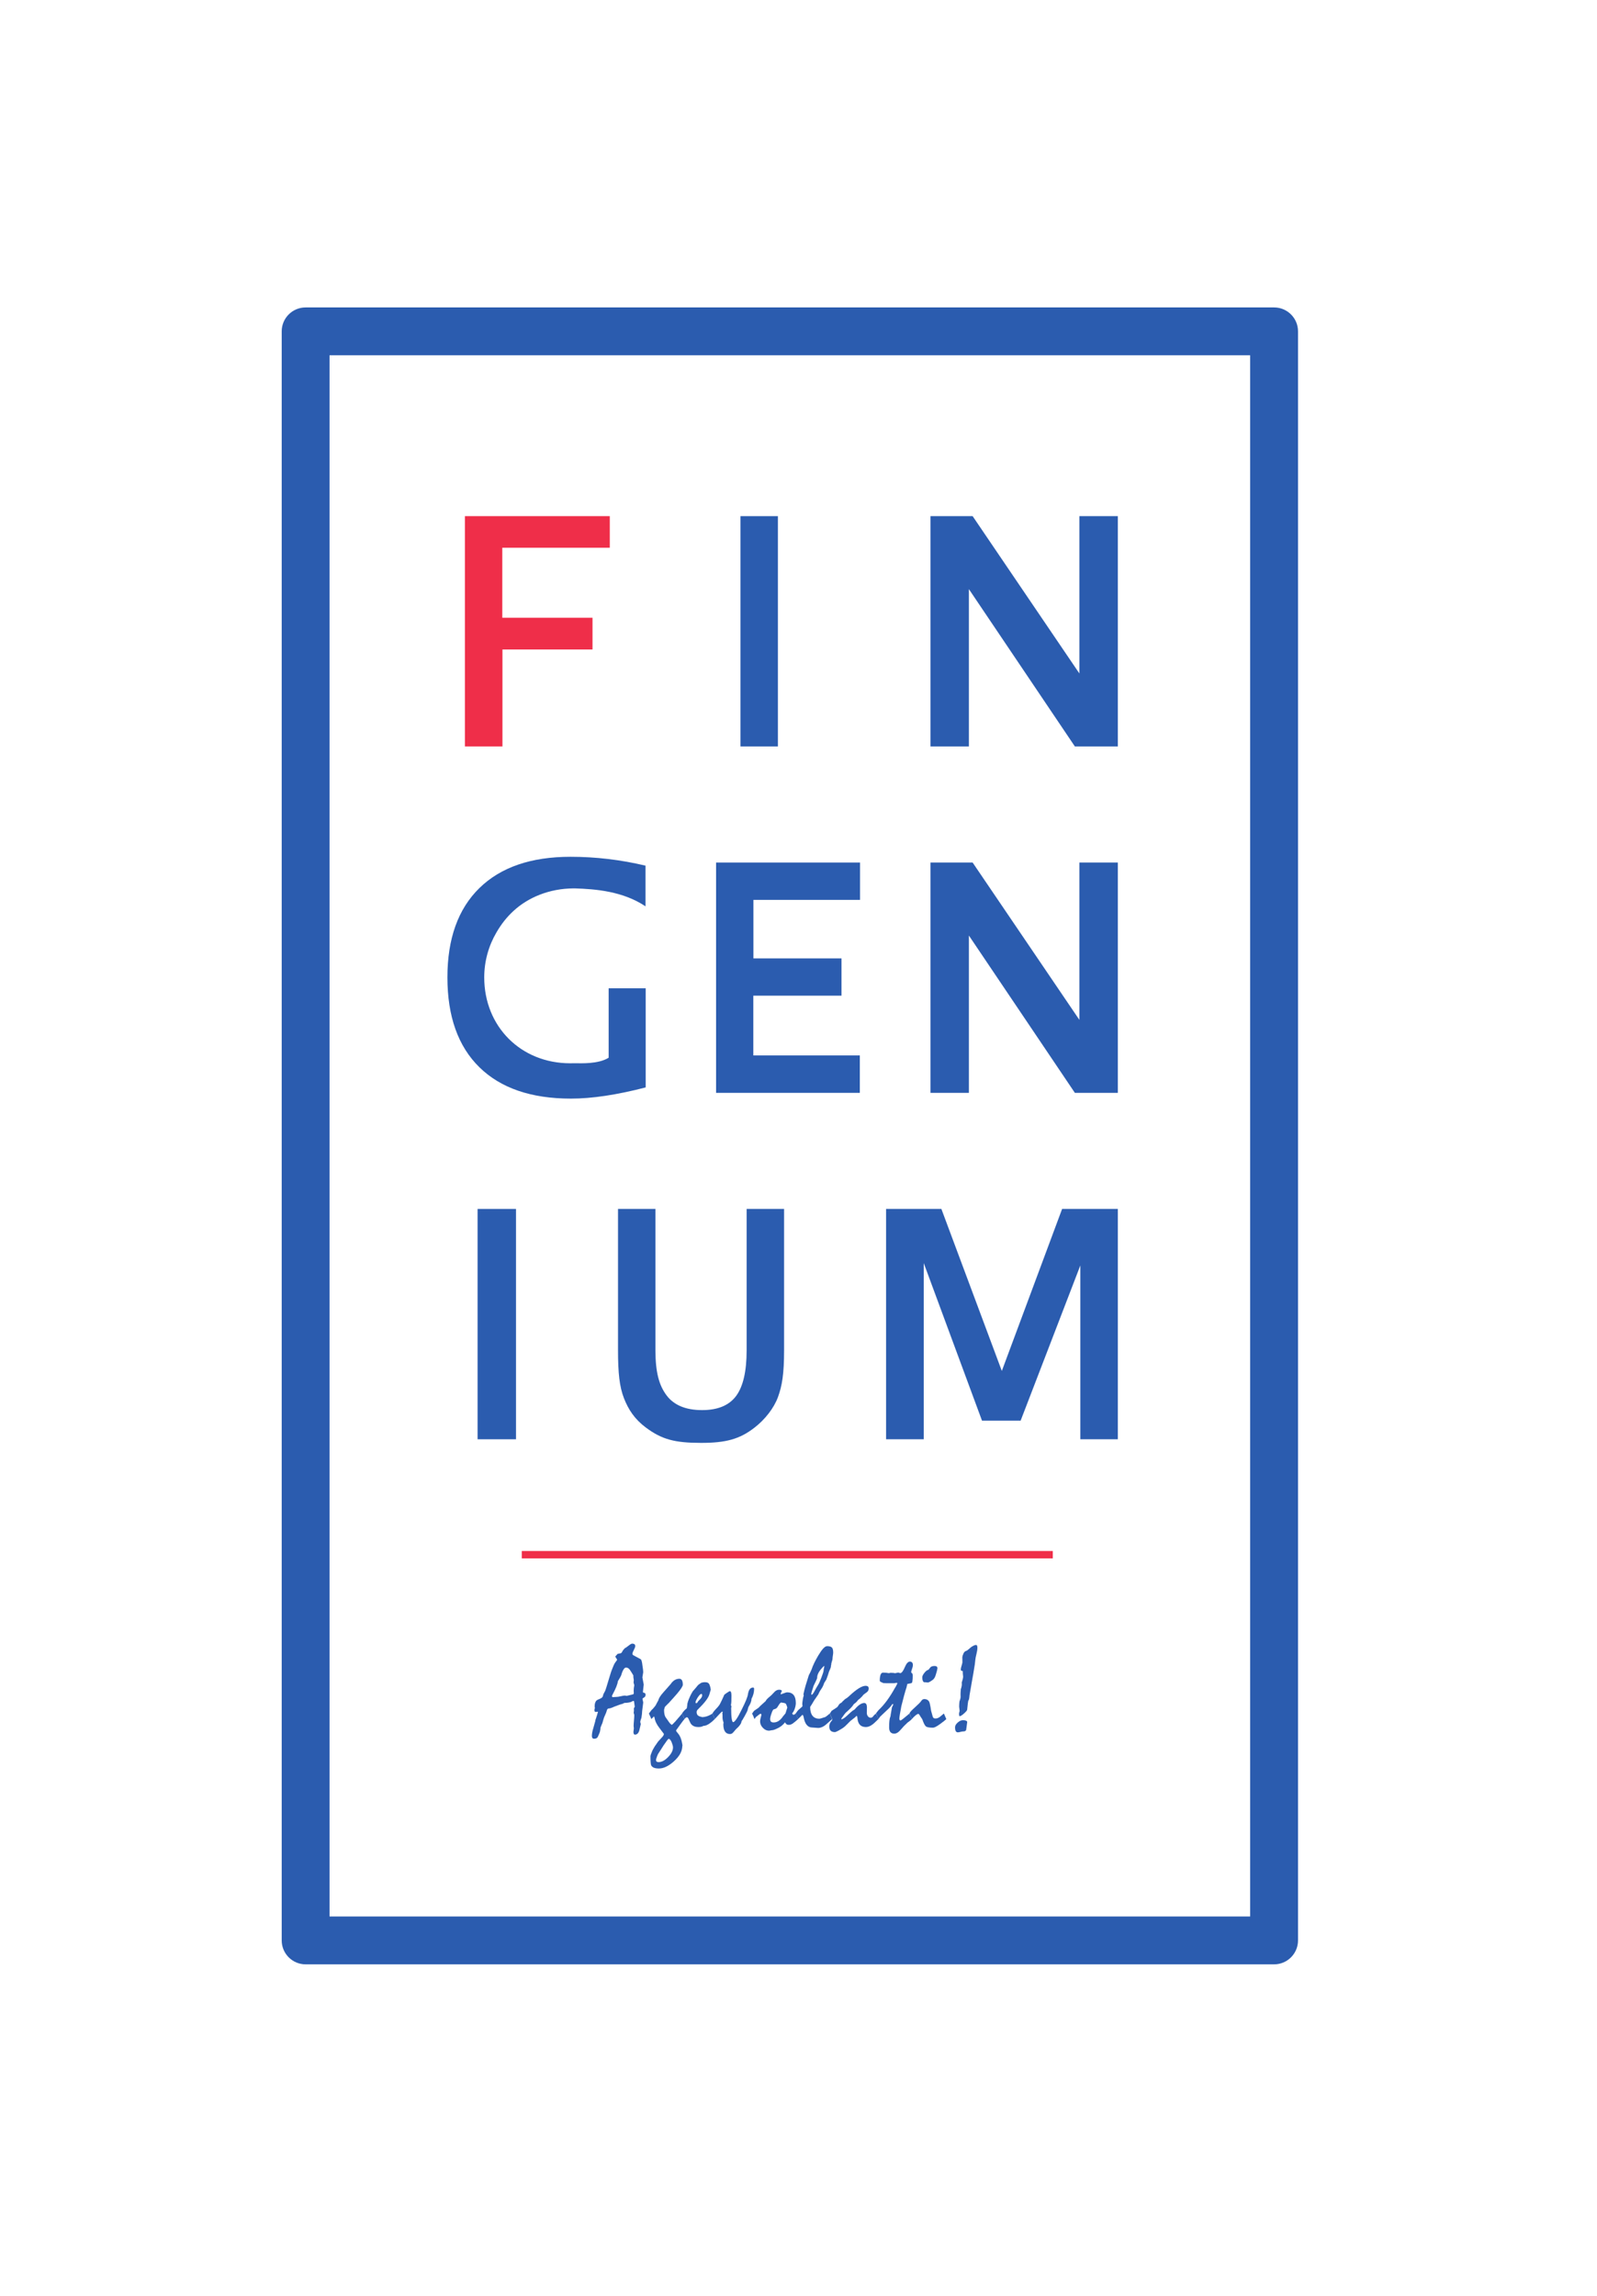
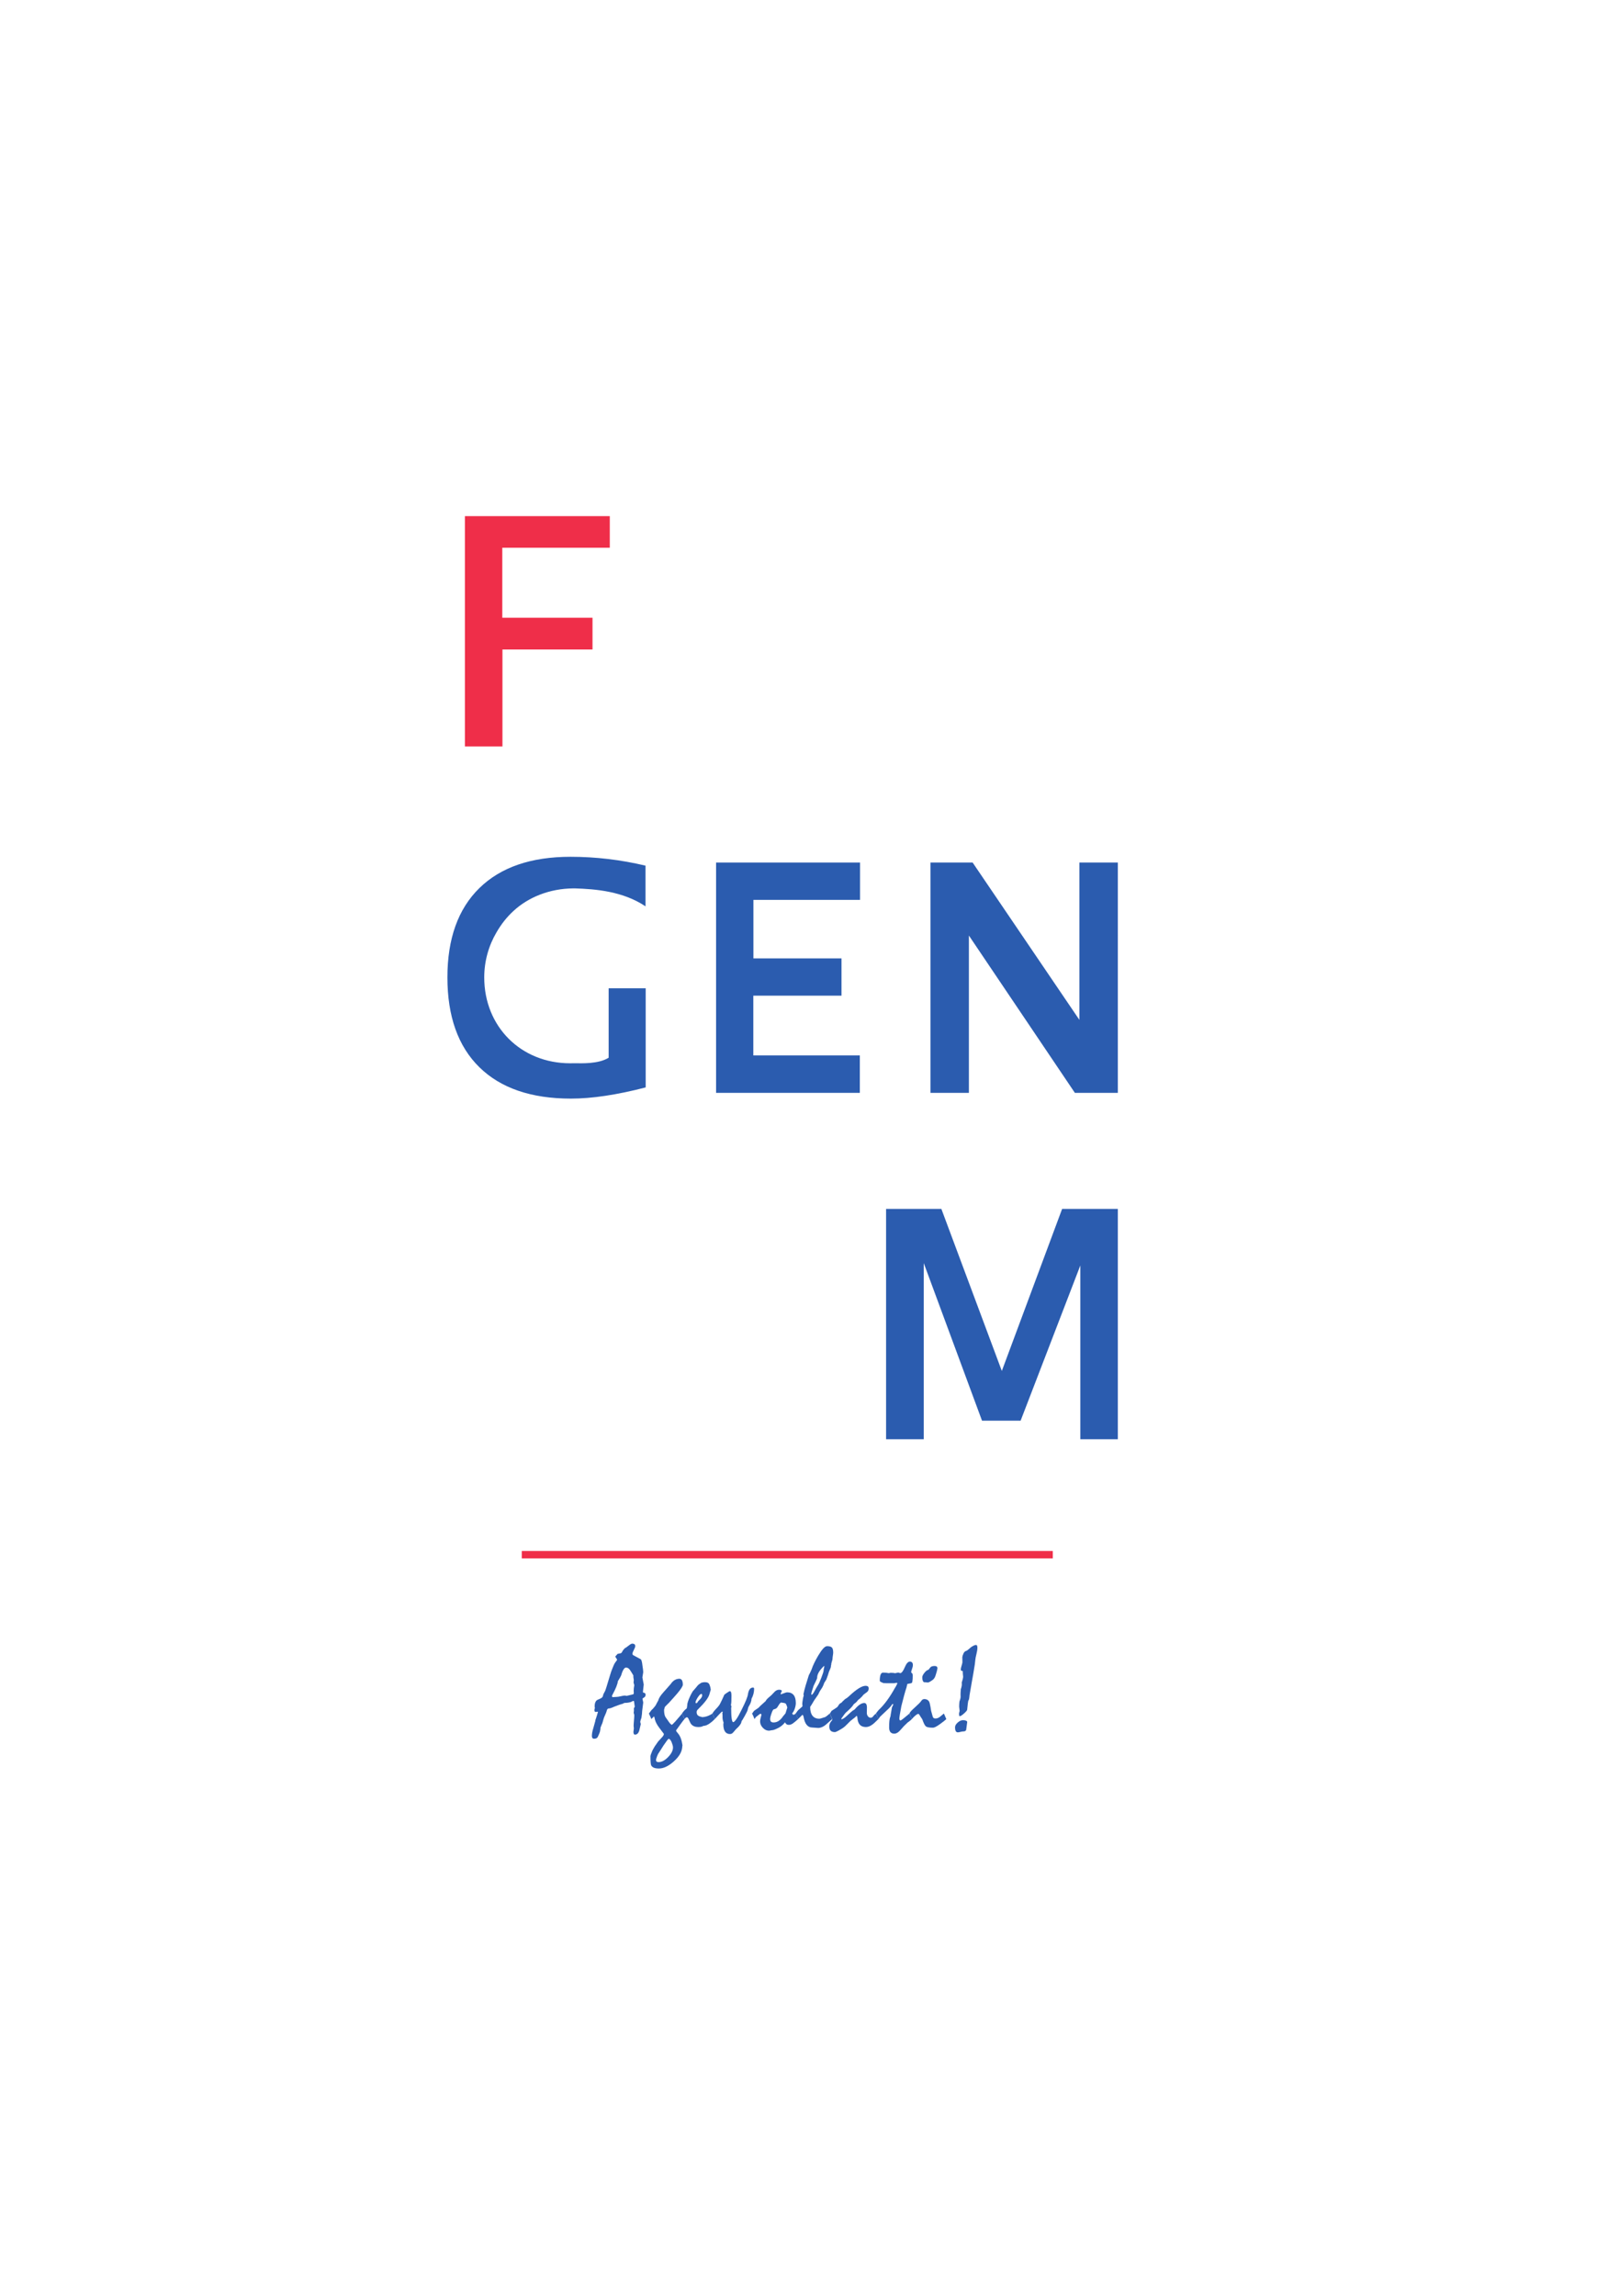
<svg xmlns="http://www.w3.org/2000/svg" viewBox="0 0 552.391 793.707" height="793.707" width="552.391" xml:space="preserve" id="svg2" version="1.1">
  <defs id="defs6">
    <clipPath id="clipPath18">
      <path id="path16" d="M 73.098,86.03 H 336.815 V 515.706 H 73.098 Z" />
    </clipPath>
    <clipPath id="clipPath50">
-       <path id="path48" d="M 73.098,86.03 H 336.815 V 515.706 H 73.098 Z" />
-     </clipPath>
+       </clipPath>
    <clipPath id="clipPath68">
      <path id="path66" d="M 73.098,86.03 H 336.815 V 515.706 H 73.098 Z" />
    </clipPath>
  </defs>
  <g transform="matrix(1.333,0,0,-1.333,0,793.707)" id="g10">
    <g id="g12">
      <g clip-path="url(#clipPath18)" id="g14">
        <g transform="translate(330.607,86.03)" id="g20">
-           <path id="path22" style="fill:#2b5caf;fill-opacity:1;fill-rule:nonzero;stroke:none" d="m 0,0 h -251.3 c -3.429,0 -6.209,2.778 -6.209,6.203 v 417.269 c 0,3.426 2.78,6.204 6.209,6.204 H 0 c 3.428,0 6.208,-2.778 6.208,-6.204 V 6.203 C 6.208,2.778 3.428,0 0,0 M -245.092,12.407 H -6.208 v 404.861 h -238.884 z" />
-         </g>
+           </g>
      </g>
    </g>
    <g transform="translate(120.635,401.859)" id="g24">
      <path id="path26" style="fill:#ef2e49;fill-opacity:1;fill-rule:nonzero;stroke:none" d="M 0,0 V 59.724 H 37.596 V 51.532 H 9.704 V 33.373 h 23.41 V 25.141 H 9.743 L 9.743,0 Z" />
    </g>
-     <path id="path28" style="fill:#2b5caf;fill-opacity:1;fill-rule:nonzero;stroke:none" d="m 192.145,461.582 h 9.708 v -59.724 h -9.708 z" />
    <g transform="translate(241.437,401.859)" id="g30">
-       <path id="path32" style="fill:#2b5caf;fill-opacity:1;fill-rule:nonzero;stroke:none" d="M 0,0 V 59.724 H 10.943 L 38.646,18.926 v 40.798 h 9.975 V 0 H 37.476 L 9.974,40.798 V 0 Z" />
-     </g>
+       </g>
    <g transform="translate(185.813,312.027)" id="g34">
      <path id="path36" style="fill:#2b5caf;fill-opacity:1;fill-rule:nonzero;stroke:none" d="M 0,0 V 59.724 H 37.354 V 50.042 H 9.688 V 34.866 H 32.544 V 25.204 H 9.663 V 9.707 H 37.298 V 0 Z" />
    </g>
    <g transform="translate(241.437,312.027)" id="g38">
      <path id="path40" style="fill:#2b5caf;fill-opacity:1;fill-rule:nonzero;stroke:none" d="M 0,0 V 59.724 H 10.943 L 38.646,18.926 v 40.798 h 9.975 V 0 H 37.476 L 9.974,40.798 V 0 Z" />
    </g>
-     <path id="path42" style="fill:#2b5caf;fill-opacity:1;fill-rule:nonzero;stroke:none" d="m 123.924,281.919 h 9.971 v -59.725 h -9.971 z" />
    <g id="g44">
      <g clip-path="url(#clipPath50)" id="g46">
        <g transform="translate(160.365,281.919)" id="g52">
          <path id="path54" style="fill:#2b5caf;fill-opacity:1;fill-rule:nonzero;stroke:none" d="m 0,0 h 9.71 v -36.601 c 0,-5.785 0.955,-9.14 2.867,-11.709 1.911,-2.569 4.993,-3.853 9.247,-3.853 4.065,0 7.007,1.225 8.824,3.672 1.817,2.448 2.726,6.389 2.726,11.824 V 0 h 9.718 v -36.682 c 0,-6.107 -0.522,-9.172 -1.572,-12.065 -1.049,-2.892 -3.394,-5.888 -6.168,-8.012 -3.795,-2.931 -7.367,-3.904 -13.774,-3.904 -6.865,0 -10.22,0.885 -14.392,4.007 -2.881,2.152 -4.51,4.655 -5.654,7.601 C 0.388,-46.108 0,-42.583 0,-36.561 Z" />
        </g>
      </g>
    </g>
    <g transform="translate(229.927,222.194)" id="g56">
      <path id="path58" style="fill:#2b5caf;fill-opacity:1;fill-rule:nonzero;stroke:none" d="M 0,0 V 59.725 H 14.348 L 30.03,17.716 45.673,59.725 H 60.13 V 0 H 50.405 V 45.076 L 34.906,4.817 H 24.891 L 9.773,45.682 V 0 Z" />
    </g>
    <path id="path60" style="fill:#ef2e49;fill-opacity:1;fill-rule:nonzero;stroke:none" d="M 273.185,191.299 H 135.391 v 1.92 h 137.794 z" />
    <g id="g62">
      <g clip-path="url(#clipPath68)" id="g64">
        <g transform="translate(154.367,152.507)" id="g70">
          <path id="path72" style="fill:#2b5caf;fill-opacity:1;fill-rule:nonzero;stroke:none" d="m 0,0 c -0.031,0.114 -0.049,0.208 -0.055,0.281 -0.005,0.073 -0.008,0.136 -0.008,0.188 0,0.343 0.042,0.638 0.126,0.883 0.083,0.244 0.208,0.45 0.375,0.617 0.042,0.041 0.149,0.104 0.321,0.187 0.172,0.084 0.399,0.183 0.681,0.297 0.198,0.094 0.357,0.206 0.477,0.336 0.12,0.131 0.185,0.289 0.196,0.477 0.031,0.146 0.093,0.312 0.187,0.5 0.094,0.188 0.204,0.391 0.329,0.609 0.042,0.062 0.167,0.422 0.376,1.079 0.209,0.656 0.501,1.62 0.876,2.891 0.104,0.384 0.209,0.718 0.313,1 0.105,0.281 0.193,0.521 0.266,0.718 0.334,0.886 0.608,1.467 0.822,1.743 0.214,0.276 0.373,0.503 0.477,0.68 v 0.077 l -0.485,0.767 0.61,0.703 0.783,0.155 c 0.156,0.022 0.3,0.168 0.43,0.439 0.131,0.271 0.357,0.568 0.681,0.891 0.073,0.02 0.19,0.086 0.352,0.195 0.162,0.11 0.368,0.263 0.619,0.461 0.218,0.177 0.406,0.307 0.563,0.391 0.156,0.083 0.276,0.125 0.36,0.125 0.28,0 0.483,-0.058 0.608,-0.172 0.125,-0.114 0.188,-0.265 0.188,-0.453 0,-0.229 -0.12,-0.562 -0.359,-0.999 -0.24,-0.438 -0.359,-0.771 -0.359,-1 0,-0.104 0.023,-0.19 0.07,-0.258 0.047,-0.068 0.101,-0.112 0.164,-0.133 l 1.872,-1.014 c 0.104,-0.042 0.198,-0.206 0.281,-0.493 0.083,-0.286 0.151,-0.679 0.203,-1.179 0.062,-0.416 0.112,-0.762 0.148,-1.038 C 12.525,9.675 12.543,9.453 12.543,9.287 12.47,8.839 12.397,8.386 12.324,7.928 12.428,7.345 12.543,6.731 12.668,6.085 12.605,5.471 12.538,4.846 12.464,4.211 c 0,-0.062 0.014,-0.117 0.04,-0.164 C 12.529,4 12.569,3.971 12.621,3.961 12.797,3.951 12.93,3.904 13.019,3.82 13.107,3.737 13.151,3.623 13.151,3.477 13.151,3.289 13.123,3.141 13.066,3.031 13.008,2.922 12.928,2.836 12.824,2.773 12.689,2.69 12.582,2.617 12.504,2.554 12.426,2.492 12.372,2.438 12.34,2.398 l 0.203,-0.97 -0.281,-2.22 c 0,-0.188 -0.015,-0.428 -0.047,-0.72 -0.031,-0.292 -0.077,-0.631 -0.14,-1.017 -0.104,-0.281 -0.182,-0.516 -0.234,-0.703 -0.052,-0.188 -0.078,-0.313 -0.078,-0.376 0.052,-0.177 0.099,-0.364 0.141,-0.563 -0.063,-0.281 -0.128,-0.563 -0.195,-0.844 -0.068,-0.282 -0.133,-0.558 -0.195,-0.829 -0.114,-0.365 -0.265,-0.633 -0.453,-0.805 -0.187,-0.172 -0.405,-0.258 -0.654,-0.258 -0.136,0 -0.238,0.06 -0.305,0.178 C 10.033,-6.608 10,-6.428 10,-6.188 c 0,0.104 0.018,0.255 0.055,0.453 0.036,0.198 0.054,0.349 0.054,0.454 0,0.073 -0.01,0.172 -0.031,0.297 -0.021,0.125 -0.031,0.234 -0.031,0.328 0,0.292 0.028,0.758 0.086,1.399 0.057,0.642 0.086,1.124 0.086,1.447 -0.053,0.177 -0.104,0.359 -0.157,0.547 0.032,0.198 0.053,0.399 0.063,0.602 0.01,0.203 0.005,0.394 -0.016,0.571 l 0.235,0.422 -0.203,1.454 -0.11,0.047 C 9.968,1.833 9.877,1.81 9.757,1.763 9.637,1.716 9.489,1.64 9.311,1.536 9.186,1.494 8.99,1.45 8.724,1.403 8.458,1.356 8.106,1.327 7.668,1.317 7.48,1.223 7.303,1.14 7.135,1.067 6.896,1.015 6.593,0.924 6.228,0.793 5.863,0.663 5.44,0.504 4.96,0.317 4.678,0.181 4.42,0.074 4.185,-0.004 3.95,-0.082 3.755,-0.121 3.598,-0.121 3.473,-0.121 3.369,-0.168 3.285,-0.262 3.202,-0.356 3.134,-0.491 3.082,-0.669 3.051,-0.835 2.975,-1.065 2.855,-1.357 2.735,-1.648 2.576,-2.013 2.378,-2.451 2.336,-2.566 2.278,-2.743 2.205,-2.983 2.132,-3.222 2.049,-3.519 1.955,-3.874 1.892,-4.009 1.819,-4.179 1.736,-4.382 1.652,-4.585 1.559,-4.822 1.454,-5.093 1.454,-5.218 1.441,-5.372 1.415,-5.554 1.389,-5.737 1.35,-5.948 1.298,-6.187 1.246,-6.333 1.175,-6.518 1.087,-6.743 0.998,-6.967 0.886,-7.214 0.75,-7.486 0.667,-7.652 0.547,-7.775 0.39,-7.854 0.234,-7.931 0.031,-7.97 -0.22,-7.97 c -0.177,0 -0.315,0.06 -0.414,0.18 -0.099,0.119 -0.149,0.304 -0.149,0.554 0,0.271 0.032,0.581 0.094,0.93 0.063,0.349 0.162,0.732 0.298,1.149 0.146,0.552 0.271,1 0.375,1.344 0.105,0.344 0.162,0.599 0.173,0.765 0.031,0.073 0.078,0.204 0.14,0.391 0.063,0.188 0.136,0.417 0.219,0.688 0.094,0.26 0.183,0.557 0.267,0.89 l -0.079,0.126 -0.5,-0.079 c -0.115,0.011 -0.199,0.058 -0.251,0.141 -0.052,0.083 -0.078,0.193 -0.078,0.328 0,0.073 0.01,0.154 0.031,0.242 C -0.073,-0.232 -0.042,-0.125 0,0 m 5.682,2.88 c 0.24,0 0.595,0.058 1.064,0.173 0.469,0.115 0.823,0.173 1.063,0.173 0.146,-0.032 0.292,-0.058 0.438,-0.08 0.261,0.053 0.516,0.114 0.767,0.182 0.25,0.067 0.506,0.128 0.767,0.181 0.104,0.02 0.182,0.059 0.234,0.117 0.053,0.057 0.079,0.133 0.079,0.226 -0.021,0.313 -0.032,0.526 -0.032,0.641 0,0.198 0.013,0.419 0.04,0.664 0.025,0.245 0.064,0.498 0.117,0.758 l -0.188,0.703 0.063,0.641 C 10.052,7.488 10.018,7.704 9.992,7.908 9.966,8.111 9.963,8.28 9.984,8.415 9.963,8.457 9.927,8.525 9.874,8.619 9.822,8.712 9.765,8.811 9.703,8.916 9.598,9.093 9.491,9.262 9.382,9.423 9.272,9.585 9.165,9.749 9.061,9.916 8.915,10.113 8.758,10.259 8.591,10.353 8.424,10.447 8.253,10.494 8.075,10.494 7.866,10.494 7.653,10.327 7.434,9.994 7.215,9.66 7.012,9.155 6.824,8.478 6.793,8.394 6.707,8.223 6.566,7.962 6.425,7.702 6.224,7.363 5.964,6.947 5.922,6.551 5.782,6.058 5.542,5.47 5.302,4.881 4.968,4.191 4.541,3.399 4.488,3.325 4.46,3.262 4.455,3.21 4.45,3.158 4.447,3.1 4.447,3.037 4.447,2.964 4.465,2.909 4.502,2.872 4.538,2.836 4.593,2.817 4.666,2.817 c 0.104,0 0.274,0.01 0.508,0.032 0.235,0.02 0.404,0.031 0.508,0.031" />
        </g>
        <g transform="translate(168.377,151.07)" id="g74">
          <path id="path76" style="fill:#2b5caf;fill-opacity:1;fill-rule:nonzero;stroke:none" d="M 0,0 C 0.073,0.083 0.162,0.2 0.266,0.352 0.37,0.502 0.5,0.677 0.657,0.875 0.792,0.99 0.948,1.143 1.126,1.336 1.303,1.528 1.501,1.771 1.72,2.063 1.804,2.24 1.905,2.435 2.025,2.648 2.145,2.861 2.283,3.115 2.44,3.407 2.502,3.688 2.648,4.008 2.877,4.368 3.106,4.727 3.424,5.131 3.832,5.579 4.405,6.214 5.004,6.892 5.63,7.609 5.953,8.089 6.304,8.443 6.685,8.673 7.066,8.901 7.475,9.017 7.913,9.017 8.204,9.017 8.426,8.886 8.578,8.626 8.729,8.366 8.804,7.979 8.804,7.47 8.804,7.282 8.677,6.99 8.421,6.595 8.166,6.199 7.777,5.692 7.256,5.079 6.933,4.692 6.594,4.31 6.24,3.93 5.885,3.55 5.536,3.162 5.192,2.766 5.035,2.62 4.872,2.461 4.699,2.289 4.527,2.117 4.342,1.927 4.144,1.719 4.081,1.5 4.014,1.255 3.941,0.983 3.941,0.578 3.966,0.226 4.019,-0.071 4.071,-0.367 4.15,-0.62 4.254,-0.828 4.305,-0.901 4.418,-1.065 4.59,-1.321 4.762,-1.576 4.994,-1.907 5.286,-2.313 5.358,-2.417 5.447,-2.522 5.552,-2.626 5.655,-2.73 5.776,-2.834 5.912,-2.938 6.067,-2.876 6.37,-2.598 6.818,-2.103 7.266,-1.607 7.871,-0.907 8.632,0 L 9.227,-1.438 C 9.154,-1.521 9.016,-1.691 8.812,-1.946 8.609,-2.201 8.361,-2.537 8.07,-2.954 7.735,-3.392 7.397,-3.86 7.053,-4.36 c 0,-0.104 0.05,-0.224 0.148,-0.361 C 7.3,-4.855 7.423,-5.006 7.569,-5.173 7.84,-5.485 8.072,-5.893 8.265,-6.393 8.457,-6.893 8.606,-7.501 8.71,-8.221 8.7,-8.272 8.687,-8.355 8.672,-8.471 8.656,-8.585 8.643,-8.715 8.632,-8.861 8.507,-10.06 7.769,-11.257 6.419,-12.455 c -1.35,-1.198 -2.624,-1.797 -3.823,-1.797 -0.553,0 -0.993,0.069 -1.321,0.211 -0.329,0.14 -0.561,0.352 -0.697,0.633 -0.051,0.135 -0.093,0.401 -0.125,0.797 -0.031,0.396 -0.047,0.922 -0.047,1.578 0,0.062 0.029,0.184 0.087,0.367 0.057,0.183 0.153,0.43 0.289,0.742 0.072,0.209 0.174,0.425 0.305,0.649 0.13,0.224 0.268,0.465 0.414,0.727 0.146,0.219 0.295,0.432 0.446,0.64 0.151,0.209 0.294,0.417 0.43,0.626 0.333,0.364 0.631,0.686 0.892,0.969 0.197,0.197 0.351,0.384 0.461,0.562 0.109,0.177 0.164,0.334 0.164,0.469 -0.355,0.49 -0.709,0.958 -1.063,1.406 C 2.455,-3.407 2.15,-2.938 1.915,-2.47 1.681,-2 1.527,-1.521 1.454,-1.032 1.444,-0.97 1.402,-0.87 1.329,-0.735 1.089,-0.964 0.854,-1.198 0.626,-1.438 0.584,-1.282 0.511,-1.089 0.406,-0.86 0.302,-0.63 0.167,-0.345 0,0 M 5.129,-6.563 C 5.067,-6.563 4.923,-6.71 4.699,-7.001 4.475,-7.293 4.17,-7.726 3.784,-8.298 3.566,-8.643 3.346,-8.991 3.127,-9.346 2.909,-9.699 2.679,-10.048 2.44,-10.393 c -0.084,-0.114 -0.203,-0.384 -0.36,-0.812 -0.157,-0.427 -0.235,-0.698 -0.235,-0.813 0,-0.197 0.055,-0.343 0.164,-0.437 0.11,-0.094 0.279,-0.142 0.509,-0.142 0.803,0 1.626,0.436 2.471,1.306 0.844,0.87 1.266,1.706 1.266,2.508 0,0.167 -0.031,0.363 -0.094,0.586 -0.062,0.223 -0.146,0.471 -0.249,0.743 -0.136,0.302 -0.266,0.525 -0.392,0.672 -0.125,0.145 -0.255,0.219 -0.391,0.219" />
        </g>
        <g transform="translate(176.979,151.07)" id="g78">
          <path id="path80" style="fill:#2b5caf;fill-opacity:1;fill-rule:nonzero;stroke:none" d="M 0,0 C 0.125,0.219 0.287,0.439 0.485,0.664 0.683,0.888 0.933,1.12 1.235,1.358 1.266,1.567 1.298,1.773 1.329,1.977 1.36,2.18 1.381,2.385 1.392,2.594 1.423,2.74 1.472,2.912 1.54,3.109 1.608,3.308 1.683,3.521 1.767,3.751 1.861,3.979 1.988,4.266 2.15,4.609 2.312,4.954 2.522,5.339 2.783,5.767 3.003,6.006 3.232,6.269 3.472,6.555 3.711,6.842 3.951,7.131 4.191,7.423 4.305,7.517 4.431,7.604 4.566,7.688 4.702,7.771 4.837,7.866 4.973,7.97 5.098,8.011 5.239,8.048 5.395,8.079 5.552,8.109 5.724,8.126 5.912,8.126 6.172,8.126 6.383,8.1 6.544,8.048 6.706,7.996 6.839,7.907 6.944,7.782 7.016,7.699 7.086,7.574 7.155,7.407 7.222,7.24 7.287,7.037 7.35,6.798 7.381,6.589 7.417,6.359 7.459,6.109 7.459,6.173 7.441,6.146 7.405,6.032 7.368,5.917 7.313,5.734 7.241,5.484 L 7.1,4.984 C 6.954,4.484 6.626,3.907 6.115,3.25 5.604,2.594 4.916,1.844 4.05,1 3.977,0.927 3.915,0.836 3.863,0.727 3.811,0.617 3.784,0.5 3.784,0.375 c 0,-0.22 0.04,-0.412 0.117,-0.578 0.079,-0.167 0.191,-0.292 0.337,-0.375 0.083,-0.064 0.216,-0.125 0.399,-0.189 0.182,-0.061 0.398,-0.12 0.649,-0.171 0.406,0.031 0.777,0.099 1.11,0.203 0.334,0.105 0.631,0.229 0.891,0.375 0.052,0.032 0.136,0.076 0.251,0.132 C 7.652,-0.17 7.767,-0.095 7.882,0 8.017,-0.304 8.137,-0.573 8.241,-0.813 8.346,-1.054 8.429,-1.262 8.492,-1.438 7.898,-2.022 7.358,-2.461 6.873,-2.758 6.389,-3.056 5.943,-3.204 5.536,-3.204 5.369,-3.309 5.178,-3.383 4.965,-3.431 4.751,-3.478 4.498,-3.501 4.207,-3.501 c -0.386,0 -0.727,0.057 -1.024,0.172 -0.298,0.115 -0.546,0.281 -0.743,0.5 -0.105,0.103 -0.209,0.258 -0.313,0.462 -0.105,0.203 -0.214,0.445 -0.329,0.725 -0.094,0.23 -0.182,0.4 -0.266,0.509 C 1.449,-1.024 1.355,-0.97 1.251,-0.97 1.168,-0.97 1.074,-1.008 0.969,-1.086 0.865,-1.164 0.751,-1.282 0.626,-1.438 0.584,-1.282 0.511,-1.089 0.406,-0.86 0.303,-0.63 0.167,-0.345 0,0 M 5.004,5.079 C 4.775,5.079 4.467,4.778 4.081,4.18 3.696,3.581 3.503,3.141 3.503,2.859 3.503,2.797 3.516,2.753 3.542,2.727 3.568,2.701 3.623,2.688 3.706,2.688 c 0.115,0 0.209,0.059 0.281,0.179 0.073,0.119 0.142,0.232 0.204,0.337 0.114,0.104 0.227,0.216 0.336,0.336 0.11,0.119 0.217,0.235 0.32,0.351 0.126,0.146 0.22,0.292 0.282,0.438 0.063,0.145 0.094,0.291 0.094,0.437 0,0.093 -0.018,0.17 -0.054,0.227 C 5.132,5.05 5.077,5.079 5.004,5.079" />
        </g>
        <g transform="translate(184.845,151.07)" id="g82">
          <path id="path84" style="fill:#2b5caf;fill-opacity:1;fill-rule:nonzero;stroke:none" d="m 0,0 c 0.042,0.083 0.138,0.226 0.289,0.43 0.152,0.203 0.368,0.455 0.649,0.757 0.292,0.292 0.534,0.566 0.728,0.821 0.192,0.255 0.33,0.482 0.414,0.68 0.125,0.239 0.274,0.541 0.446,0.906 0.172,0.365 0.362,0.787 0.571,1.265 0.03,0.053 0.255,0.222 0.672,0.509 0.417,0.285 0.678,0.43 0.781,0.43 0.136,0 0.238,-0.097 0.306,-0.289 C 4.923,5.315 4.957,5.021 4.957,4.626 4.957,4.042 4.949,3.555 4.934,3.164 4.918,2.773 4.879,2.459 4.817,2.219 4.837,2.167 4.858,2.104 4.879,2.032 4.9,1.959 4.926,1.875 4.957,1.782 4.937,1.677 4.91,1.567 4.879,1.453 c 0,-1.24 0.047,-2.164 0.141,-2.774 0.094,-0.61 0.219,-0.914 0.375,-0.914 0.198,0 0.48,0.262 0.845,0.789 0.365,0.526 0.807,1.321 1.329,2.383 0.521,1.032 0.917,1.877 1.189,2.54 0.27,0.662 0.427,1.159 0.469,1.492 0.094,0.584 0.247,1.024 0.461,1.321 0.213,0.297 0.502,0.444 0.868,0.444 0.104,0 0.177,-0.028 0.219,-0.086 0.041,-0.056 0.062,-0.142 0.062,-0.257 0,-0.416 -0.055,-0.841 -0.164,-1.273 C 10.564,4.686 10.394,4.256 10.165,3.828 10.165,3.547 10.1,3.229 9.97,2.875 9.839,2.521 9.638,2.13 9.367,1.703 9.273,1.422 9.2,1.146 9.148,0.875 9.127,0.74 8.89,0.26 8.437,-0.563 7.984,-1.387 7.694,-1.865 7.569,-2 7.569,-2.25 7.449,-2.55 7.209,-2.899 6.969,-3.248 6.599,-3.647 6.099,-4.095 5.994,-4.23 5.885,-4.36 5.77,-4.485 5.655,-4.61 5.546,-4.735 5.442,-4.86 5.327,-5.006 5.2,-5.118 5.059,-5.196 4.918,-5.274 4.754,-5.313 4.566,-5.313 c -0.563,0 -0.99,0.212 -1.282,0.64 -0.292,0.427 -0.438,1.068 -0.438,1.922 0.031,0.156 0.052,0.292 0.063,0.406 -0.052,0.125 -0.105,0.289 -0.157,0.492 -0.052,0.204 -0.088,0.431 -0.109,0.681 0,0.333 -0.002,0.604 -0.008,0.812 C 2.629,-0.151 2.612,-0.01 2.58,0.062 L 2.69,0.422 2.534,0.516 C 2.461,0.483 2.268,0.307 1.955,-0.017 1.642,-0.339 1.199,-0.813 0.626,-1.438 0.553,-1.209 0.464,-0.979 0.36,-0.75 0.255,-0.521 0.136,-0.271 0,0" />
        </g>
        <g transform="translate(195.15,151.07)" id="g86">
          <path id="path88" style="fill:#2b5caf;fill-opacity:1;fill-rule:nonzero;stroke:none" d="M 0,0 C 0.073,0.073 0.149,0.169 0.226,0.289 0.305,0.408 0.396,0.541 0.5,0.687 L 1.704,1.516 C 1.85,1.692 2.074,1.919 2.377,2.195 2.679,2.471 3.055,2.808 3.503,3.204 3.555,3.317 3.641,3.451 3.761,3.602 3.881,3.753 4.024,3.9 4.191,4.048 4.337,4.183 4.483,4.31 4.629,4.43 4.775,4.55 4.91,4.667 5.035,4.782 5.192,4.937 5.341,5.094 5.481,5.251 5.622,5.407 5.765,5.558 5.912,5.704 6.078,5.85 6.25,5.964 6.427,6.048 6.605,6.131 6.797,6.173 7.006,6.173 7.235,6.173 7.41,6.144 7.53,6.087 7.65,6.028 7.715,5.949 7.725,5.844 7.621,5.604 7.511,5.365 7.397,5.126 L 7.49,4.984 c 0.459,0.178 0.819,0.308 1.08,0.392 0.26,0.083 0.427,0.125 0.5,0.125 0.762,0 1.332,-0.232 1.712,-0.696 0.381,-0.463 0.571,-1.164 0.571,-2.102 0,-0.178 -0.02,-0.386 -0.062,-0.625 C 11.249,1.839 11.182,1.578 11.088,1.297 10.983,0.983 10.871,0.724 10.751,0.516 10.631,0.307 10.519,0.155 10.415,0.062 c 0.041,-0.135 0.089,-0.232 0.141,-0.29 0.052,-0.056 0.12,-0.085 0.203,-0.085 0.084,0 0.17,0.026 0.258,0.079 0.089,0.05 0.196,0.13 0.321,0.234 0.104,-0.23 0.206,-0.467 0.305,-0.711 0.099,-0.245 0.2,-0.487 0.305,-0.727 C 11.76,-1.605 11.577,-1.767 11.4,-1.922 11.223,-2.079 11.035,-2.23 10.837,-2.376 10.598,-2.573 10.37,-2.717 10.157,-2.806 9.943,-2.895 9.732,-2.938 9.524,-2.938 9.284,-2.938 9.086,-2.881 8.93,-2.767 8.773,-2.652 8.648,-2.49 8.554,-2.282 8.294,-2.626 7.978,-2.941 7.608,-3.228 7.238,-3.515 6.829,-3.751 6.381,-3.938 6.12,-4.063 5.883,-4.16 5.669,-4.228 5.455,-4.295 5.259,-4.329 5.083,-4.329 5.03,-4.329 4.929,-4.351 4.778,-4.392 4.627,-4.434 4.504,-4.454 4.41,-4.454 c -0.594,0 -1.131,0.25 -1.61,0.75 -0.481,0.5 -0.72,1.058 -0.72,1.672 0,0.25 0.057,0.581 0.172,0.993 0.115,0.411 0.172,0.652 0.172,0.726 0,0.073 -0.023,0.132 -0.07,0.18 -0.047,0.047 -0.113,0.07 -0.196,0.07 -0.052,0 -0.178,-0.079 -0.375,-0.234 C 1.585,-0.453 1.303,-0.677 0.938,-0.97 0.907,-1.012 0.871,-1.073 0.829,-1.156 0.787,-1.24 0.72,-1.334 0.626,-1.438 0.542,-1.198 0.448,-0.956 0.344,-0.711 0.24,-0.467 0.125,-0.23 0,0 M 7.522,2.859 C 7.47,2.849 7.394,2.794 7.295,2.695 7.196,2.597 7.1,2.474 7.006,2.329 6.86,2.089 6.693,1.828 6.506,1.547 6.391,1.422 6.268,1.325 6.138,1.258 6.007,1.189 5.859,1.141 5.692,1.108 5.588,1.099 5.479,0.998 5.364,0.805 5.249,0.611 5.134,0.333 5.02,-0.031 4.905,-0.354 4.822,-0.63 4.77,-0.86 4.717,-1.089 4.692,-1.282 4.692,-1.438 c 0,-0.291 0.072,-0.511 0.218,-0.657 0.146,-0.145 0.37,-0.218 0.673,-0.218 0.48,0 0.92,0.132 1.321,0.399 0.402,0.265 0.779,0.664 1.134,1.194 0.166,0.199 0.323,0.387 0.469,0.564 0.084,0.061 0.151,0.164 0.203,0.303 0.053,0.142 0.105,0.316 0.157,0.525 l 0.281,0.89 C 9.055,1.875 8.966,2.123 8.882,2.305 8.799,2.486 8.716,2.599 8.633,2.641 8.58,2.672 8.465,2.706 8.288,2.743 8.111,2.778 7.856,2.817 7.522,2.859" />
        </g>
        <g transform="translate(206.457,151.07)" id="g90">
          <path id="path92" style="fill:#2b5caf;fill-opacity:1;fill-rule:nonzero;stroke:none" d="M 0,0 C 0.094,0.104 0.188,0.231 0.281,0.383 0.375,0.534 0.5,0.698 0.657,0.875 L 1.689,1.782 C 1.731,1.812 1.754,1.854 1.76,1.905 1.764,1.959 1.767,2.032 1.767,2.125 1.756,2.26 1.741,2.37 1.72,2.453 c 0,0.239 0.047,0.641 0.141,1.204 0.095,0.562 0.178,0.901 0.25,1.015 L 2.017,4.969 c 0.136,0.698 0.326,1.462 0.571,2.29 0.245,0.828 0.524,1.725 0.836,2.695 0.105,0.167 0.214,0.378 0.329,0.633 0.116,0.255 0.246,0.545 0.391,0.868 0.177,0.541 0.412,1.108 0.703,1.703 0.293,0.594 0.621,1.203 0.986,1.827 0.49,0.824 0.925,1.444 1.306,1.861 0.38,0.417 0.722,0.625 1.025,0.625 0.603,0 1.018,-0.117 1.243,-0.351 0.224,-0.235 0.336,-0.676 0.336,-1.321 0,-0.167 -0.03,-0.425 -0.087,-0.774 C 9.599,14.676 9.57,14.413 9.57,14.235 9.57,14.059 9.513,13.809 9.399,13.485 9.285,13.163 9.227,12.866 9.227,12.596 9.216,12.512 9.19,12.429 9.148,12.346 L 9.165,12.127 C 9.123,11.98 9.06,11.804 8.976,11.595 8.893,11.387 8.784,11.137 8.648,10.845 8.576,10.585 8.481,10.283 8.368,9.938 8.252,9.595 8.117,9.22 7.96,8.813 7.898,8.709 7.816,8.582 7.718,8.431 7.619,8.279 7.511,8.109 7.397,7.923 7.367,7.787 7.313,7.631 7.242,7.454 7.168,7.276 7.069,7.068 6.944,6.829 6.881,6.704 6.797,6.568 6.693,6.423 6.589,6.276 6.464,6.089 6.318,5.859 6.255,5.756 6.187,5.626 6.115,5.47 6.042,5.312 5.958,5.136 5.864,4.937 5.75,4.761 5.598,4.542 5.411,4.282 5.223,4.021 5.01,3.714 4.77,3.359 4.447,2.787 4.113,2.24 3.769,1.719 c 0,-1.011 0.201,-1.775 0.603,-2.29 0.4,-0.515 1.003,-0.774 1.805,-0.774 0.052,0 0.208,0.036 0.469,0.11 0.261,0.073 0.62,0.188 1.079,0.343 0.136,0.083 0.297,0.201 0.485,0.353 0.188,0.15 0.402,0.33 0.641,0.539 l 0.61,-1.438 C 9.19,-1.679 8.919,-1.922 8.648,-2.172 8.377,-2.422 8.101,-2.667 7.819,-2.907 7.497,-3.179 7.168,-3.383 6.833,-3.524 6.5,-3.665 6.172,-3.735 5.849,-3.735 c -0.167,0 -0.423,0.018 -0.766,0.054 -0.345,0.036 -0.605,0.055 -0.782,0.055 -0.584,0 -1.067,0.234 -1.447,0.704 C 2.474,-2.454 2.206,-1.75 2.049,-0.813 2.028,-0.72 2,-0.637 1.963,-0.563 1.926,-0.49 1.861,-0.406 1.767,-0.313 1.632,-0.448 1.472,-0.61 1.29,-0.797 1.107,-0.985 0.886,-1.198 0.626,-1.438 Z M 7.459,12.267 7.35,12.33 C 6.766,11.767 6.327,11.235 6.029,10.735 5.732,10.235 5.583,9.751 5.583,9.282 5.583,9.209 5.549,9.087 5.481,8.915 5.415,8.743 5.312,8.521 5.176,8.251 5.01,7.928 4.837,7.574 4.661,7.188 4.462,6.604 4.311,6.131 4.208,5.767 4.102,5.4 4.05,5.141 4.05,4.984 L 4.144,4.859 c 0.094,0.011 0.209,0.105 0.344,0.282 0.136,0.176 0.292,0.438 0.47,0.782 0.084,0.186 0.204,0.406 0.359,0.656 0.156,0.25 0.334,0.547 0.532,0.891 0.166,0.229 0.432,0.818 0.797,1.765 0.365,0.949 0.563,1.553 0.596,1.813 0.009,0.209 0.037,0.414 0.086,0.618 0.046,0.203 0.089,0.402 0.131,0.601" />
        </g>
        <g transform="translate(215.778,151.757)" id="g94">
          <path id="path96" style="fill:#2b5caf;fill-opacity:1;fill-rule:nonzero;stroke:none" d="M 0,0 1.423,0.937 C 1.475,0.989 1.538,1.06 1.611,1.148 1.683,1.236 1.768,1.364 1.861,1.531 1.934,1.667 2.03,1.781 2.151,1.875 2.27,1.969 2.409,2.052 2.565,2.125 2.648,2.229 2.768,2.359 2.924,2.516 3.081,2.672 3.279,2.854 3.518,3.063 3.633,3.125 3.779,3.217 3.957,3.336 4.134,3.455 4.326,3.614 4.535,3.813 5.484,4.709 6.316,5.381 7.03,5.828 7.744,6.276 8.346,6.501 8.836,6.501 9.107,6.501 9.307,6.443 9.438,6.328 9.568,6.214 9.633,6.053 9.633,5.845 9.633,5.626 9.595,5.433 9.516,5.267 9.438,5.1 9.315,4.959 9.149,4.844 8.888,4.656 8.606,4.447 8.304,4.22 8.137,4.001 7.934,3.769 7.695,3.523 7.454,3.278 7.172,3.036 6.85,2.798 6.745,2.661 6.657,2.542 6.584,2.438 6.532,2.386 6.433,2.292 6.287,2.156 6.141,2.021 5.948,1.864 5.709,1.687 5.604,1.459 5.377,1.161 5.028,0.797 4.678,0.432 4.212,-0.006 3.628,-0.517 3.555,-0.59 3.425,-0.756 3.237,-1.017 3.049,-1.276 2.804,-1.62 2.502,-2.048 l 0.11,-0.14 c 0.229,0.073 0.469,0.198 0.719,0.376 0.25,0.175 0.526,0.411 0.829,0.703 0.354,0.323 0.643,0.586 0.868,0.789 0.224,0.203 0.383,0.336 0.476,0.397 0.074,0.042 0.147,0.084 0.22,0.125 0.073,0.042 0.156,0.095 0.25,0.157 0.48,0.574 0.928,0.997 1.345,1.274 0.416,0.275 0.803,0.414 1.157,0.414 0.219,0 0.385,-0.086 0.5,-0.257 0.115,-0.174 0.183,-0.431 0.203,-0.774 -0.02,-0.522 -0.03,-1.022 -0.03,-1.5 -0.011,-0.334 0.08,-0.633 0.273,-0.9 0.193,-0.264 0.446,-0.397 0.759,-0.397 0.094,0 0.185,0.024 0.274,0.078 0.088,0.052 0.179,0.119 0.274,0.203 0.072,0.094 0.143,0.182 0.21,0.266 0.067,0.083 0.138,0.166 0.211,0.25 0.042,0.02 0.102,0.056 0.18,0.109 0.078,0.052 0.154,0.114 0.227,0.188 0.146,-0.313 0.268,-0.587 0.367,-0.822 0.099,-0.233 0.175,-0.439 0.227,-0.616 -0.24,-0.22 -0.477,-0.445 -0.712,-0.681 C 11.205,-3.04 10.958,-3.262 10.697,-3.47 10.384,-3.709 10.081,-3.89 9.79,-4.009 9.497,-4.129 9.206,-4.188 8.914,-4.188 c -0.678,0 -1.199,0.193 -1.564,0.578 -0.365,0.384 -0.578,0.968 -0.641,1.751 0,0.092 -0.014,0.188 -0.039,0.288 C 6.644,-1.472 6.589,-1.37 6.506,-1.267 6.454,-1.318 6.396,-1.373 6.333,-1.431 6.271,-1.487 6.198,-1.563 6.115,-1.656 5.979,-1.762 5.81,-1.892 5.606,-2.048 5.403,-2.203 5.166,-2.392 4.895,-2.61 4.53,-2.985 4.223,-3.292 3.972,-3.532 3.722,-3.771 3.545,-3.943 3.44,-4.049 3.232,-4.225 2.989,-4.401 2.714,-4.579 2.438,-4.757 2.127,-4.938 1.783,-5.126 1.564,-5.241 1.377,-5.332 1.22,-5.399 1.063,-5.468 0.949,-5.501 0.876,-5.501 c -0.501,0 -0.87,0.122 -1.11,0.367 -0.24,0.244 -0.36,0.622 -0.36,1.133 0,0.281 0.06,0.55 0.18,0.805 0.119,0.256 0.299,0.503 0.539,0.743 0.021,0.135 0.032,0.244 0.032,0.328 0,0.052 -0.014,0.106 -0.04,0.163 -0.025,0.058 -0.059,0.122 -0.101,0.195 -0.063,0.147 -0.133,0.311 -0.211,0.493 -0.079,0.182 -0.165,0.378 -0.259,0.587 0.042,0.041 0.102,0.122 0.18,0.242 0.079,0.12 0.17,0.267 0.274,0.445" />
        </g>
        <g transform="translate(227.303,151.07)" id="g98">
          <path id="path100" style="fill:#2b5caf;fill-opacity:1;fill-rule:nonzero;stroke:none" d="m 0,0 0.062,0.125 c 0.063,0.083 0.144,0.187 0.243,0.312 0.099,0.125 0.216,0.271 0.352,0.438 0.739,0.687 1.462,1.508 2.166,2.461 0.703,0.953 1.4,2.05 2.087,3.29 C 4.994,6.74 5.088,6.892 5.192,7.079 5.296,7.266 5.41,7.501 5.536,7.782 5.536,7.845 5.52,7.892 5.489,7.923 5.458,7.954 5.406,7.97 5.333,7.97 5.27,7.97 5.169,7.951 5.027,7.915 4.887,7.878 4.78,7.859 4.707,7.859 H 2.752 C 2.669,7.859 2.531,7.866 2.338,7.876 2.145,7.886 2.007,7.892 1.923,7.892 1.819,7.943 1.723,7.987 1.634,8.023 1.545,8.061 1.459,8.1 1.376,8.142 1.251,8.183 1.155,8.237 1.087,8.306 1.019,8.374 0.985,8.454 0.985,8.548 c 0,0.667 0.07,1.177 0.212,1.532 0.14,0.354 0.357,0.53 0.649,0.53 0.292,0 0.566,-0.012 0.822,-0.039 0.255,-0.025 0.482,-0.059 0.681,-0.101 0.156,0.031 0.302,0.063 0.438,0.093 0.281,0 0.521,-0.009 0.719,-0.03 0.199,-0.021 0.349,-0.048 0.455,-0.078 0.135,0.03 0.268,0.059 0.399,0.085 0.13,0.025 0.274,0.055 0.429,0.087 L 6.307,10.47 c 0.364,0.042 0.754,0.551 1.166,1.532 0.413,0.978 0.853,1.469 1.323,1.469 0.251,0 0.444,-0.079 0.579,-0.236 0.135,-0.155 0.204,-0.384 0.204,-0.686 0,-0.24 -0.071,-0.555 -0.213,-0.946 C 9.226,11.212 9.145,10.918 9.124,10.72 9.145,10.678 9.173,10.634 9.208,10.587 9.244,10.54 9.298,10.485 9.37,10.423 9.431,10.381 9.475,10.311 9.501,10.213 9.526,10.112 9.539,9.991 9.539,9.845 9.539,9.22 9.511,8.737 9.453,8.399 9.396,8.061 9.305,7.886 9.181,7.876 L 8.121,7.657 C 8.1,7.553 8.074,7.425 8.042,7.273 8.011,7.123 7.969,6.949 7.917,6.751 7.739,6.229 7.541,5.567 7.322,4.766 7.103,3.964 6.857,3.016 6.585,1.922 6.418,1.047 6.29,0.338 6.201,-0.203 6.112,-0.745 6.067,-1.109 6.067,-1.297 c 0,-0.167 0.027,-0.292 0.079,-0.375 0.052,-0.084 0.13,-0.125 0.235,-0.125 0.062,0 0.289,0.151 0.68,0.452 0.391,0.303 0.935,0.75 1.634,1.345 l 0.61,-1.438 C 9.2,-1.552 9.055,-1.688 8.867,-1.845 8.679,-2 8.455,-2.167 8.195,-2.345 8.09,-2.459 7.96,-2.587 7.804,-2.728 7.646,-2.868 7.475,-3.032 7.287,-3.22 7.1,-3.429 6.915,-3.637 6.732,-3.845 6.55,-4.054 6.365,-4.256 6.177,-4.454 5.927,-4.726 5.682,-4.92 5.442,-5.04 5.202,-5.159 4.978,-5.221 4.77,-5.221 c -0.459,0 -0.8,0.137 -1.024,0.408 -0.225,0.27 -0.337,0.682 -0.337,1.234 0,0.603 0.021,1.128 0.063,1.571 0.042,0.443 0.11,0.799 0.203,1.07 0.042,0.084 0.073,0.156 0.094,0.218 0,0.105 0.016,0.245 0.047,0.423 0.032,0.177 0.068,0.385 0.11,0.625 0.062,0.405 0.13,0.813 0.204,1.219 0.114,0.25 0.234,0.516 0.359,0.797 0,0.052 -0.041,0.098 -0.125,0.14 L 4.207,2.391 C 4.052,2.141 3.848,1.878 3.598,1.602 3.347,1.325 3.05,1.036 2.706,0.733 2.174,0.224 1.632,-0.292 1.079,-0.813 1.048,-0.865 0.99,-0.943 0.907,-1.047 0.823,-1.151 0.729,-1.282 0.626,-1.438 0.573,-1.313 0.508,-1.154 0.43,-0.961 0.352,-0.769 0.271,-0.547 0.187,-0.297 0.167,-0.234 0.141,-0.177 0.109,-0.125 0.078,-0.073 0.042,-0.031 0,0" />
        </g>
        <g transform="translate(235.967,151.07)" id="g102">
          <path id="path104" style="fill:#2b5caf;fill-opacity:1;fill-rule:nonzero;stroke:none" d="M 0,0 0.094,0.108 0.141,0.266 C 0.422,0.65 0.917,1.153 1.626,1.773 2.335,2.393 2.825,2.896 3.097,3.282 3.2,3.448 3.32,3.567 3.456,3.641 3.591,3.714 3.727,3.751 3.862,3.751 4.227,3.751 4.535,3.659 4.786,3.477 5.035,3.295 5.202,3.021 5.286,2.655 5.357,2.333 5.426,2.008 5.488,1.68 5.552,1.352 5.604,1.021 5.646,0.687 5.718,0.479 5.807,0.164 5.911,-0.258 c 0.104,-0.423 0.183,-0.664 0.235,-0.727 0.052,-0.104 0.129,-0.179 0.235,-0.226 0.102,-0.047 0.234,-0.071 0.39,-0.071 0.188,0 0.379,0.034 0.579,0.101 0.198,0.069 0.401,0.186 0.61,0.353 0.156,0.135 0.321,0.272 0.493,0.414 0.171,0.14 0.341,0.277 0.508,0.414 L 9.587,-1.438 C 9.419,-1.605 9.198,-1.795 8.922,-2.008 8.645,-2.223 8.313,-2.47 7.929,-2.751 7.501,-3.063 7.136,-3.295 6.833,-3.446 6.531,-3.598 6.302,-3.672 6.146,-3.672 c -0.95,0 -1.564,0.109 -1.845,0.326 -0.282,0.221 -0.595,0.829 -0.94,1.829 -0.041,0.083 -0.103,0.183 -0.186,0.297 -0.084,0.115 -0.178,0.25 -0.282,0.407 -0.125,0.24 -0.235,0.418 -0.33,0.539 -0.092,0.12 -0.171,0.179 -0.233,0.179 -0.167,0 -0.392,-0.111 -0.672,-0.336 C 1.376,-0.654 1.032,-0.99 0.626,-1.438 0.573,-1.304 0.508,-1.142 0.43,-0.953 0.352,-0.767 0.271,-0.547 0.187,-0.297 0.167,-0.234 0.141,-0.177 0.108,-0.125 0.078,-0.073 0.042,-0.031 0,0 m 6.537,12.33 c 0.26,0 0.45,-0.053 0.569,-0.157 C 7.227,12.068 7.287,11.918 7.287,11.72 7.225,11.429 7.172,11.184 7.131,10.985 7.026,10.61 6.935,10.304 6.857,10.063 6.778,9.824 6.719,9.651 6.678,9.548 6.584,9.318 6.456,9.118 6.295,8.946 6.132,8.774 5.937,8.621 5.708,8.484 5.468,8.318 5.267,8.201 5.105,8.134 4.943,8.065 4.832,8.037 4.77,8.048 4.592,8.068 4.423,8.087 4.261,8.103 4.1,8.118 3.94,8.126 3.784,8.126 3.647,8.199 3.542,8.339 3.464,8.548 3.386,8.756 3.346,9.038 3.346,9.392 c 0,0.313 0.191,0.706 0.571,1.179 0.381,0.475 0.717,0.727 1.009,0.759 0.177,0.218 0.386,0.469 0.626,0.75 0.102,0.072 0.239,0.133 0.406,0.179 0.167,0.047 0.359,0.071 0.579,0.071" />
        </g>
        <g transform="translate(249.87,149.35)" id="g106">
          <path id="path108" style="fill:#2b5caf;fill-opacity:1;fill-rule:nonzero;stroke:none" d="M 0,0 C 0.322,0 0.578,-0.039 0.766,-0.116 0.954,-0.194 1.067,-0.303 1.109,-0.437 L 0.954,-1.641 C 0.923,-1.786 0.9,-1.935 0.891,-2.086 0.881,-2.236 0.859,-2.386 0.829,-2.531 0.776,-2.667 0.687,-2.766 0.562,-2.827 0.437,-2.891 0.266,-2.922 0.047,-2.922 c -0.167,0 -0.4,-0.039 -0.696,-0.118 -0.297,-0.077 -0.524,-0.116 -0.68,-0.116 -0.24,0 -0.42,0.106 -0.54,0.319 -0.12,0.214 -0.18,0.545 -0.18,0.993 0,0.416 0.232,0.828 0.695,1.235 C -0.89,-0.202 -0.438,0 0,0 m -0.313,9.751 c 0.115,0.345 0.203,0.646 0.266,0.907 0.062,0.26 0.094,0.48 0.094,0.656 0,0.094 -0.013,0.216 -0.039,0.368 -0.027,0.15 -0.045,0.512 -0.055,1.086 -0.063,-0.022 -0.131,-0.032 -0.204,-0.032 l -0.266,0.172 -0.046,0.219 c 0,0.239 0.076,0.589 0.226,1.048 0.15,0.458 0.217,0.797 0.195,1.015 l -0.015,0.829 c -0.021,0.145 -0.012,0.309 0.024,0.492 0.036,0.181 0.096,0.366 0.18,0.554 0.083,0.229 0.177,0.414 0.281,0.555 0.104,0.141 0.219,0.232 0.344,0.274 0.052,0.031 0.112,0.059 0.18,0.085 0.068,0.027 0.132,0.049 0.195,0.072 0.199,0.155 0.387,0.303 0.562,0.444 0.179,0.141 0.339,0.284 0.486,0.431 0.26,0.177 0.498,0.316 0.712,0.421 0.213,0.103 0.404,0.156 0.571,0.156 0.135,0 0.231,-0.065 0.289,-0.194 0.057,-0.131 0.086,-0.327 0.086,-0.587 0,-0.157 -0.02,-0.363 -0.056,-0.618 C 3.661,17.85 3.602,17.555 3.518,17.222 3.435,16.877 3.367,16.58 3.314,16.331 3.263,16.081 3.231,15.877 3.221,15.722 3.211,15.492 3.164,15.077 3.081,14.479 2.997,13.879 2.872,13.111 2.706,12.175 2.591,11.549 2.448,10.754 2.283,9.79 2.115,8.827 1.923,7.709 1.704,6.438 1.704,6.323 1.69,6.188 1.666,6.032 1.639,5.876 1.609,5.684 1.58,5.454 1.558,5.392 1.531,5.321 1.501,5.243 1.47,5.165 1.428,5.084 1.376,5.001 1.354,4.928 1.318,4.701 1.267,4.321 1.214,3.94 1.156,3.401 1.095,2.703 1.062,2.506 0.789,2.181 0.273,1.728 c -0.516,-0.454 -0.862,-0.68 -1.04,-0.68 -0.114,0.01 -0.187,0.042 -0.218,0.094 0,0.051 -0.006,0.15 -0.016,0.296 -0.012,0.145 -0.017,0.255 -0.017,0.329 l 0.158,0.639 c -0.042,0.376 -0.084,0.74 -0.125,1.095 0,0.239 0.007,0.469 0.023,0.687 0.016,0.219 0.033,0.432 0.055,0.641 0.061,0.239 0.125,0.433 0.186,0.578 0.033,0.105 0.058,0.213 0.078,0.328 0.022,0.116 0.033,0.208 0.033,0.283 -0.011,0.269 -0.016,0.525 -0.016,0.764 0,-0.052 0.003,-0.02 0.008,0.094 0.005,0.114 0.013,0.298 0.023,0.548 0.022,0.094 0.032,0.184 0.032,0.272 v 0.29 c 0.114,0.323 0.195,0.629 0.243,0.922 0.046,0.291 0.049,0.572 0.007,0.843" />
        </g>
        <g transform="translate(149.572,365.048)" id="g110">
          <path id="path112" style="fill:#2b5caf;fill-opacity:1;fill-rule:nonzero;stroke:none" d="M 0,0 H 0.008 0.006 Z" />
        </g>
        <g transform="translate(157.935,339.145)" id="g114">
          <path id="path116" style="fill:#2b5caf;fill-opacity:1;fill-rule:nonzero;stroke:none" d="m 0,0 v -16.728 -1.281 c -2.686,-1.688 -7.231,-1.427 -8.658,-1.427 -0.164,0 -1.056,-0.012 -1.344,-0.012 -12.759,0 -22.28,9.514 -22.28,22.265 0,4.254 1.156,8.236 3.165,11.658 1.357,2.349 2.788,4.064 4.402,5.56 3.821,3.542 9.323,5.82 15.53,5.868 h 0.006 0.002 c 0.124,0.001 0.248,0.008 0.372,0.004 5.436,-0.171 12.504,-0.737 18.374,-4.655 v 10.547 c -6.434,1.533 -12.922,2.3 -19.464,2.3 -10.231,0 -18.112,-2.703 -23.644,-8.111 -5.532,-5.407 -8.299,-13.129 -8.299,-23.163 0,-10.116 2.767,-17.884 8.299,-23.305 5.532,-5.421 13.454,-8.131 23.765,-8.131 5.438,0 11.899,0.968 19.384,2.905 v 15.097 L 9.61,0 Z" />
        </g>
      </g>
    </g>
  </g>
</svg>